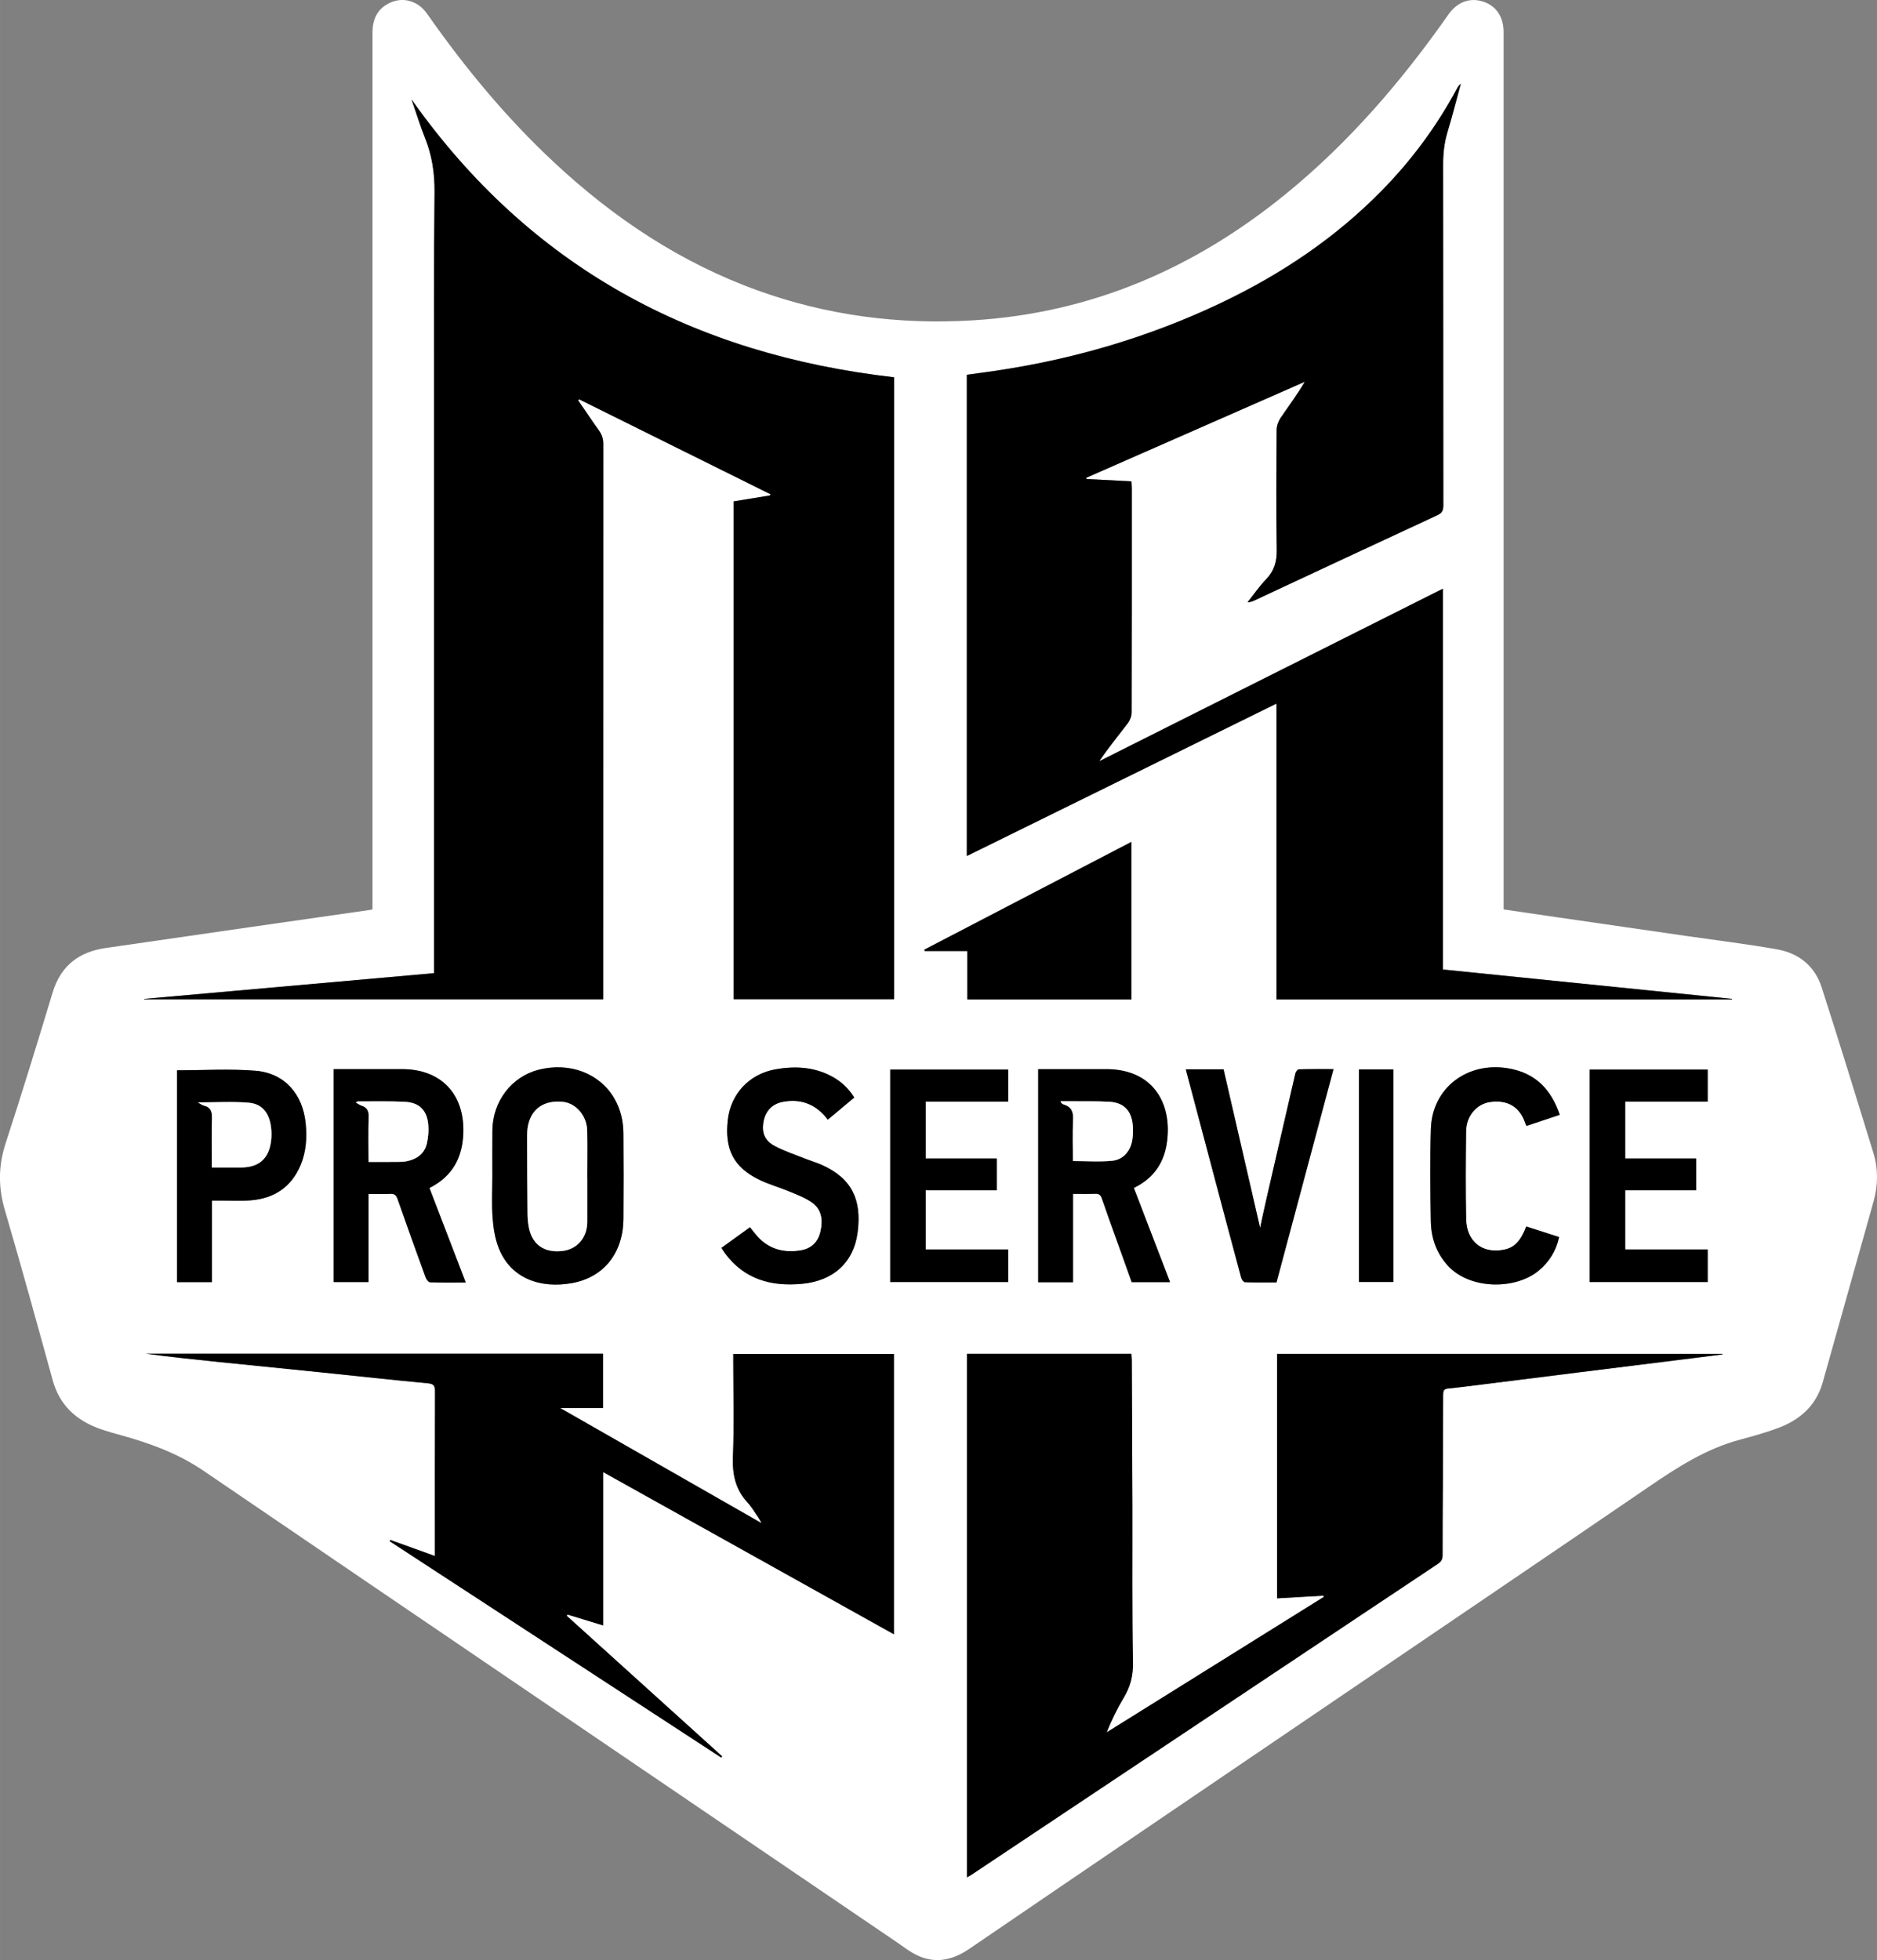
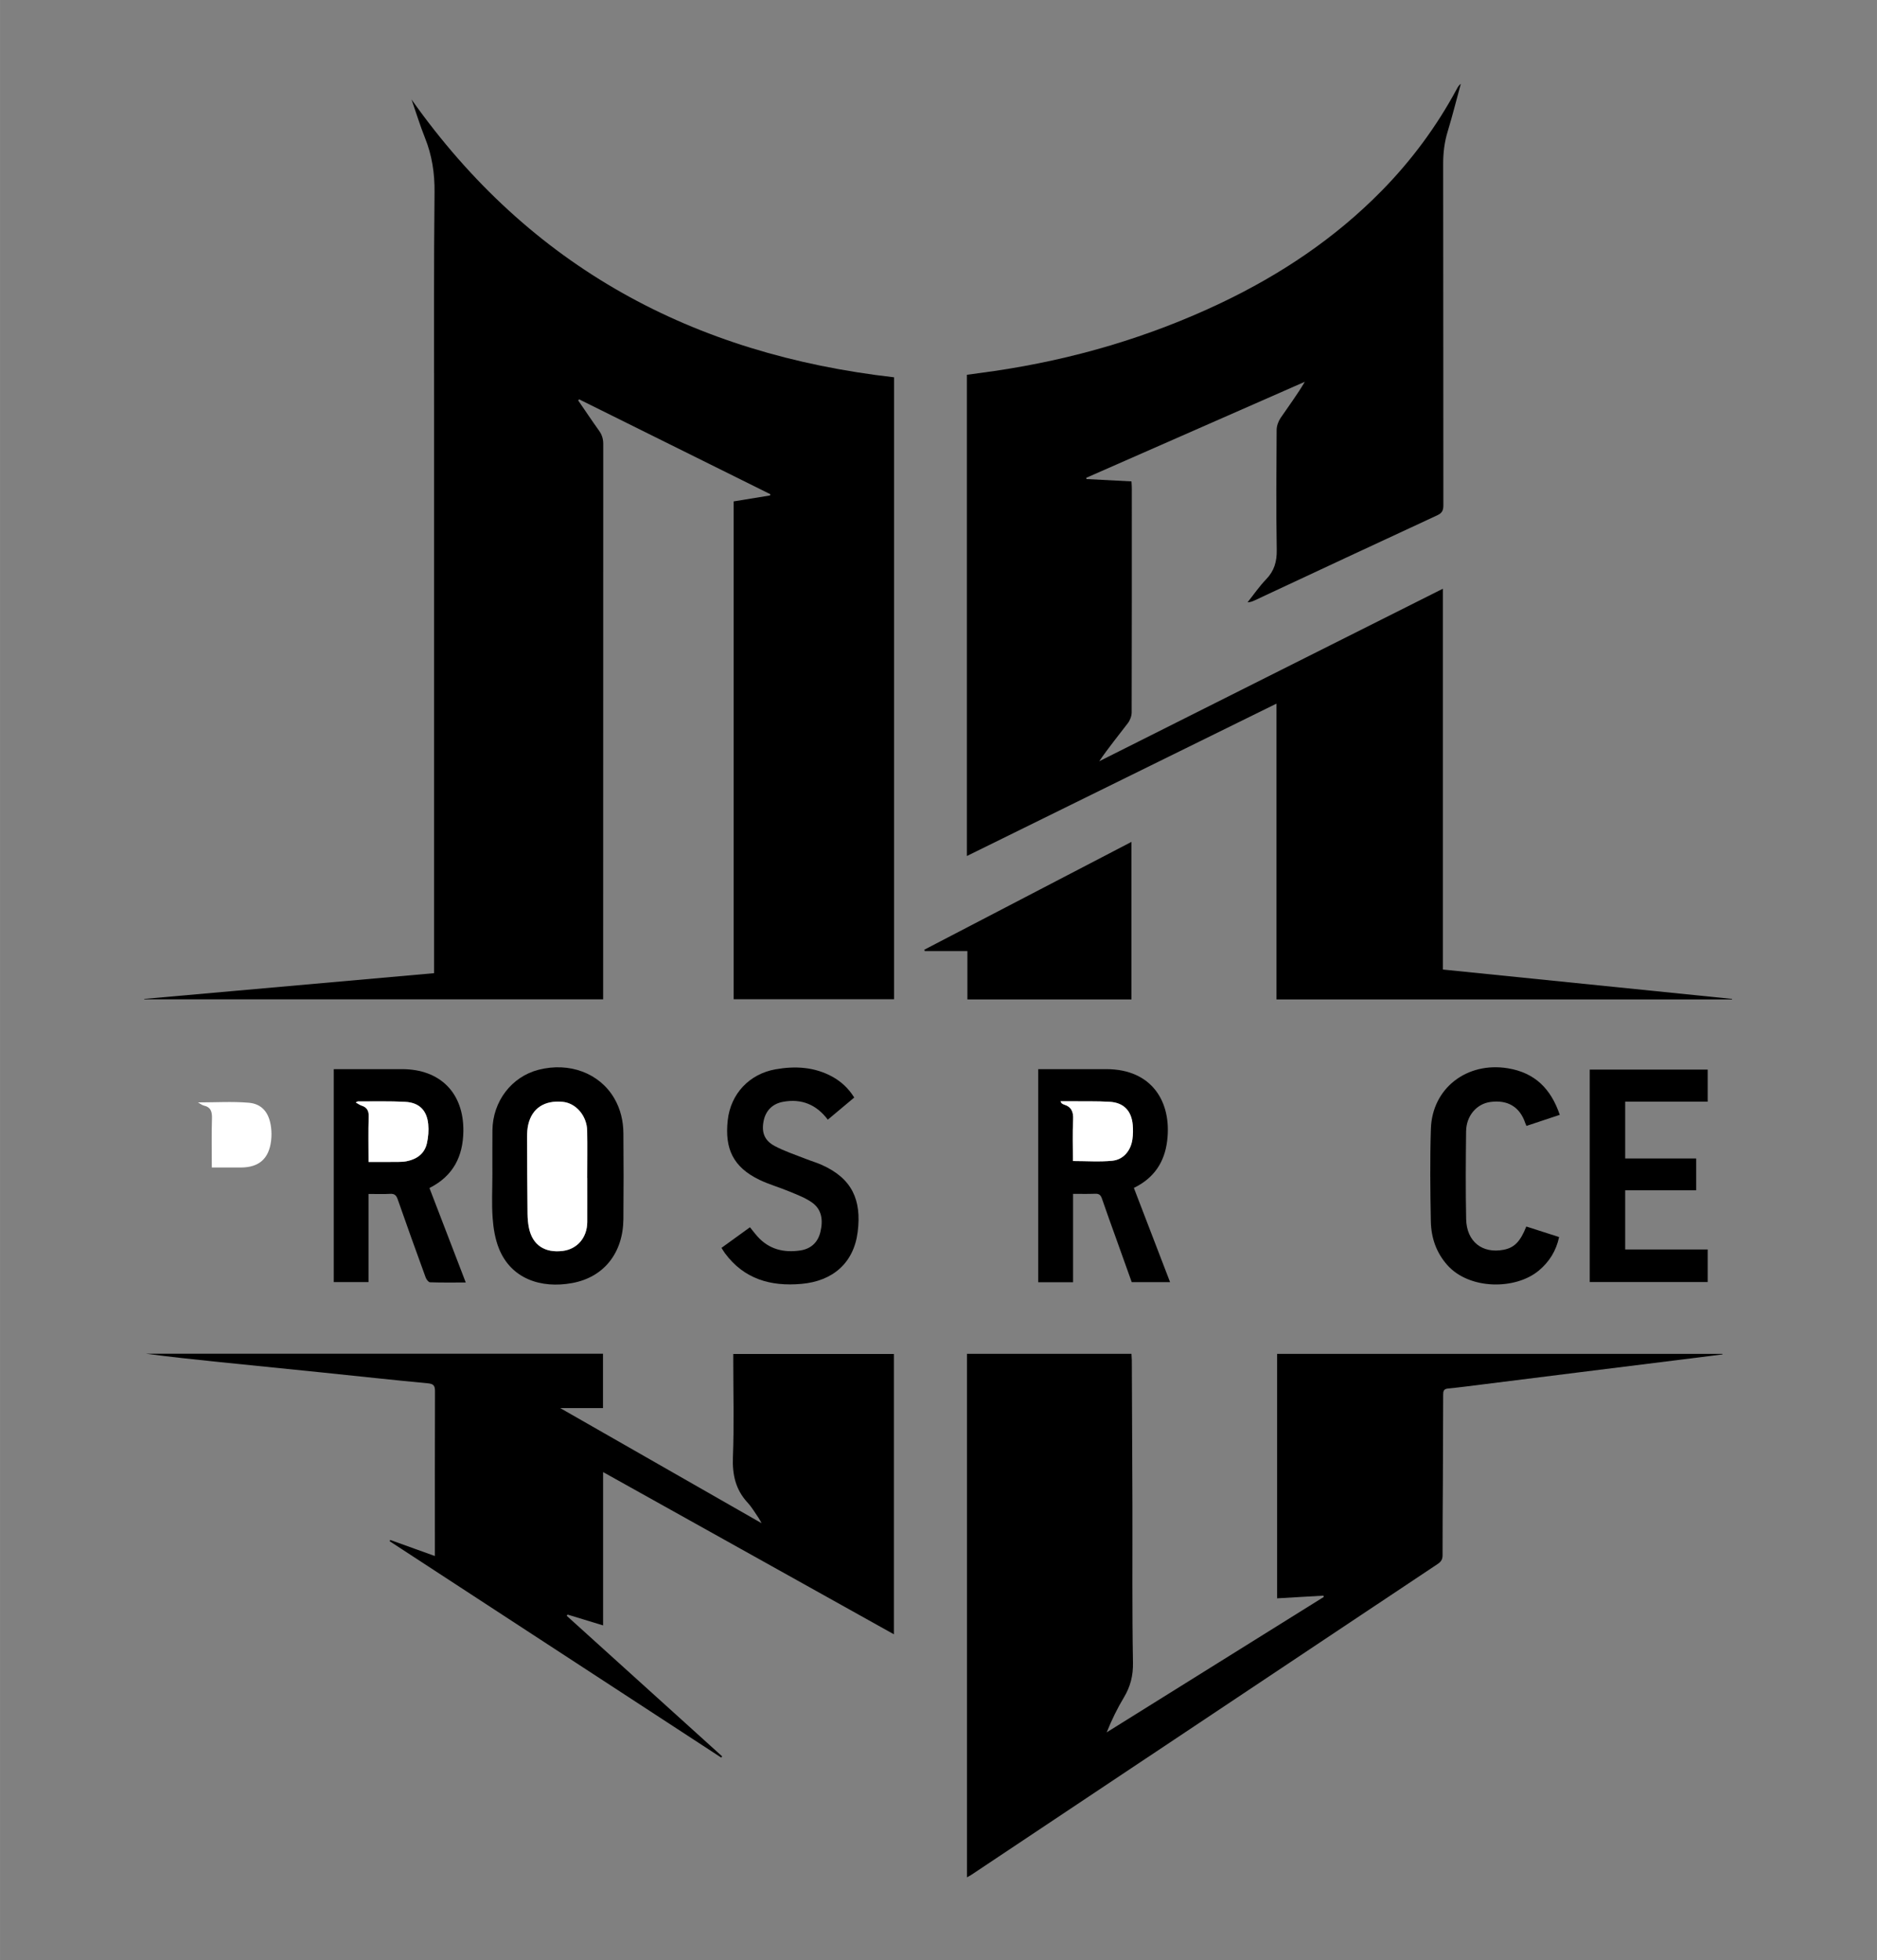
<svg xmlns="http://www.w3.org/2000/svg" xml:space="preserve" width="144.068mm" height="150.408mm" version="1.1" style="shape-rendering:geometricPrecision; text-rendering:geometricPrecision; image-rendering:optimizeQuality; fill-rule:evenodd; clip-rule:evenodd" viewBox="0 0 37.637 39.294">
  <rect x="0" y="0" width="37.637" height="39.294" fill="#808080" stroke="none" />
  <defs>
    <style type="text/css"> .fil1 {fill:black;fill-rule:nonzero} .fil0 {fill:white;fill-rule:nonzero} </style>
  </defs>
  <g id="Слой_x0020_1">
    <g id="_105553170940832">
-       <path class="fil0" d="M27.249 25.701l0.691 0 0 -4.261 -0.691 0 0 4.261zm4.027 -3.351c-0.176,-0.52 -0.499,-0.844 -1.039,-0.933 -0.822,-0.135 -1.519,0.397 -1.545,1.212 -0.02,0.619 -0.013,1.24 -0.001,1.859 0.006,0.326 0.107,0.626 0.333,0.878 0.442,0.493 1.366,0.494 1.83,0.107 0.21,-0.175 0.347,-0.394 0.408,-0.673 -0.223,-0.071 -0.441,-0.141 -0.658,-0.211 -0.119,0.301 -0.238,0.423 -0.449,0.465 -0.431,0.086 -0.748,-0.161 -0.757,-0.614 -0.011,-0.586 -0.008,-1.172 -0.001,-1.758 0.004,-0.313 0.212,-0.553 0.487,-0.59 0.347,-0.047 0.59,0.099 0.698,0.42 0.006,0.018 0.015,0.036 0.025,0.06 0.222,-0.074 0.436,-0.145 0.668,-0.222zm-7.498 -0.913c0.006,0.026 0.01,0.043 0.014,0.059 0.179,0.675 0.358,1.349 0.537,2.024 0.185,0.699 0.37,1.398 0.559,2.097 0.01,0.036 0.049,0.089 0.076,0.09 0.209,0.008 0.419,0.004 0.632,0.004 0.382,-1.429 0.761,-2.846 1.144,-4.276 -0.24,0 -0.467,-0.003 -0.694,0.004 -0.025,0.001 -0.063,0.048 -0.07,0.079 -0.197,0.844 -0.391,1.688 -0.584,2.533 -0.041,0.177 -0.078,0.355 -0.124,0.567 -0.251,-1.087 -0.492,-2.134 -0.733,-3.179l-0.756 0zm-20.229 0.02l0 4.247 0.699 0 0 -1.635c0.058,0 0.103,0 0.148,0 0.211,-0.001 0.423,0.011 0.632,-0.005 0.472,-0.038 0.817,-0.267 1.001,-0.712 0.11,-0.266 0.127,-0.544 0.099,-0.83 -0.058,-0.585 -0.42,-1.007 -1.005,-1.055 -0.518,-0.042 -1.043,-0.009 -1.575,-0.009zm13.58 0.546c-0.113,-0.181 -0.259,-0.319 -0.438,-0.417 -0.36,-0.198 -0.749,-0.218 -1.143,-0.148 -0.518,0.092 -0.898,0.487 -0.956,1.023 -0.061,0.562 0.103,0.936 0.64,1.194 0.193,0.092 0.402,0.15 0.599,0.233 0.154,0.064 0.315,0.124 0.45,0.219 0.204,0.144 0.223,0.367 0.169,0.593 -0.05,0.207 -0.186,0.336 -0.402,0.369 -0.334,0.051 -0.628,-0.022 -0.861,-0.282 -0.05,-0.056 -0.095,-0.116 -0.149,-0.183 -0.19,0.138 -0.377,0.273 -0.571,0.413 0.027,0.042 0.048,0.078 0.072,0.111 0.385,0.517 0.915,0.665 1.53,0.611 0.63,-0.056 1.051,-0.42 1.129,-1.042 0.08,-0.637 -0.109,-1.069 -0.717,-1.342 -0.107,-0.048 -0.221,-0.081 -0.33,-0.124 -0.206,-0.082 -0.42,-0.151 -0.615,-0.255 -0.21,-0.112 -0.268,-0.275 -0.225,-0.499 0.041,-0.21 0.178,-0.351 0.395,-0.389 0.366,-0.065 0.663,0.054 0.893,0.359 0.176,-0.148 0.35,-0.293 0.53,-0.444zm17.113 -0.56l-2.365 0 0 4.259 2.365 0 0 -0.653 -1.654 0 0 -1.186 1.424 0 0 -0.637 -1.424 0 0 -1.139 1.654 0 0 -0.643zm-14.026 -0l-2.366 0 0 4.259 2.365 0 0 -0.653 -1.654 0 0 -1.186 1.424 0 0 -0.637 -1.424 0 0 -1.139 1.654 0 0 -0.643zm-10.344 2.104c0,0.291 -0.016,0.583 0.005,0.872 0.015,0.207 0.05,0.422 0.127,0.613 0.243,0.603 0.838,0.806 1.47,0.69 0.638,-0.117 1.019,-0.608 1.025,-1.282 0.005,-0.573 0.004,-1.147 -0.001,-1.72 -0.002,-0.247 -0.057,-0.485 -0.183,-0.701 -0.295,-0.504 -0.899,-0.731 -1.519,-0.572 -0.541,0.139 -0.918,0.634 -0.924,1.215 -0.003,0.295 -0.001,0.59 -0.001,0.885zm11.643 2.159l0 -1.771c0.157,0 0.3,0.004 0.442,-0.002 0.076,-0.003 0.112,0.022 0.136,0.095 0.091,0.267 0.188,0.531 0.283,0.797 0.106,0.295 0.212,0.591 0.315,0.88l0.769 0c-0.244,-0.635 -0.484,-1.26 -0.726,-1.889 0.407,-0.197 0.617,-0.52 0.668,-0.947 0.094,-0.779 -0.306,-1.432 -1.217,-1.434 -0.413,-0.001 -0.827,-0 -1.24,-0l-0.129 0 0 4.272 0.698 0zm-14.127 -1.771c0.156,0 0.295,0.006 0.433,-0.002 0.088,-0.005 0.123,0.028 0.151,0.109 0.183,0.524 0.371,1.046 0.561,1.567 0.014,0.039 0.056,0.096 0.087,0.097 0.234,0.008 0.469,0.004 0.717,0.004 -0.246,-0.64 -0.486,-1.266 -0.728,-1.894 0.479,-0.24 0.673,-0.635 0.68,-1.138 0.01,-0.766 -0.462,-1.245 -1.228,-1.245 -0.413,-0 -0.827,0 -1.24,0l-0.131 0 0 4.269 0.697 0 0 -1.768zm15.298 -3.899l0 -3.159c-1.394,0.725 -2.773,1.443 -4.153,2.161 0.002,0.009 0.005,0.019 0.007,0.028l0.856 0 0 0.969 3.289 0zm-14.861 10.837c-0.004,0.008 -0.007,0.016 -0.01,0.025 2.216,1.446 4.433,2.892 6.649,4.338 0.006,-0.008 0.012,-0.016 0.018,-0.025 -1.039,-0.939 -2.078,-1.879 -3.117,-2.818 0.006,-0.008 0.012,-0.016 0.018,-0.024 0.232,0.071 0.463,0.141 0.712,0.217l0 -3.075c1.952,1.089 3.884,2.166 5.831,3.252l0 -5.62 -3.221 0 0 0.147c0,0.641 0.018,1.283 -0.007,1.923 -0.013,0.352 0.054,0.651 0.295,0.911 0.085,0.092 0.149,0.204 0.221,0.308 0.017,0.024 0.029,0.051 0.059,0.104 -1.361,-0.778 -2.691,-1.538 -4.038,-2.308l0.858 0 0 -1.089 -9.167 0c0.486,0.064 0.975,0.116 1.463,0.166 0.696,0.071 1.392,0.14 2.088,0.211 0.7,0.072 1.399,0.149 2.1,0.215 0.115,0.011 0.147,0.043 0.147,0.157 -0.004,1.055 -0.002,2.109 -0.002,3.164 0,0.041 0,0.082 0,0.142 -0.312,-0.113 -0.604,-0.217 -0.894,-0.322zm11.563 -3.733l0 10.498c0.03,-0.018 0.063,-0.034 0.093,-0.054 3.116,-2.077 6.231,-4.155 9.348,-6.23 0.067,-0.045 0.096,-0.09 0.096,-0.173 -0.001,-0.481 0.004,-0.962 0.006,-1.443 0.003,-0.591 0.006,-1.181 0.006,-1.772 0,-0.071 0.007,-0.119 0.095,-0.128 0.218,-0.021 0.435,-0.05 0.653,-0.077 0.644,-0.08 1.288,-0.161 1.931,-0.242 0.707,-0.088 1.413,-0.176 2.12,-0.264 0.268,-0.033 0.535,-0.068 0.803,-0.101 -0.001,-0.004 -0.002,-0.007 -0.003,-0.011l-8.93 0 0 4.901c0.312,-0.018 0.621,-0.036 0.931,-0.054 0.002,0.009 0.003,0.018 0.004,0.027l-4.352 2.714c0.1,-0.249 0.212,-0.479 0.344,-0.698 0.131,-0.219 0.188,-0.438 0.183,-0.702 -0.019,-1.054 -0.009,-2.11 -0.011,-3.164 -0.002,-0.966 -0.008,-1.932 -0.012,-2.898 -0,-0.041 -0.004,-0.082 -0.007,-0.128l-3.3 0zm-0.002 -9.98c2.073,-1.02 4.132,-2.034 6.21,-3.056l0 5.93 9.135 0c0,-0.003 0,-0.006 0.001,-0.01 -1.93,-0.196 -3.859,-0.392 -5.8,-0.589l0 -7.634c-2.309,1.159 -4.601,2.309 -6.892,3.459 0.183,-0.269 0.384,-0.513 0.575,-0.765 0.044,-0.058 0.076,-0.142 0.076,-0.215 0.004,-1.498 0.003,-2.996 0.003,-4.494 0,-0.044 -0.005,-0.089 -0.007,-0.137 -0.311,-0.016 -0.607,-0.032 -0.902,-0.047 -0.002,-0.008 -0.003,-0.017 -0.005,-0.025 1.461,-0.642 2.922,-1.283 4.383,-1.925 -0.152,0.259 -0.325,0.487 -0.485,0.724 -0.046,0.068 -0.079,0.159 -0.08,0.24 -0.006,0.802 -0.012,1.603 0.002,2.405 0.004,0.235 -0.049,0.42 -0.212,0.59 -0.137,0.142 -0.249,0.307 -0.373,0.462 0.057,-0.002 0.099,-0.019 0.14,-0.038 1.22,-0.569 2.44,-1.14 3.662,-1.706 0.098,-0.045 0.124,-0.098 0.123,-0.199 -0.003,-2.279 -0.001,-4.557 -0.004,-6.836 -0,-0.226 0.025,-0.442 0.09,-0.658 0.097,-0.317 0.177,-0.638 0.264,-0.958 -0.038,0.029 -0.059,0.064 -0.079,0.101 -0.405,0.755 -0.911,1.437 -1.512,2.048 -0.933,0.949 -2.021,1.676 -3.218,2.245 -1.443,0.687 -2.96,1.131 -4.54,1.363 -0.186,0.027 -0.372,0.052 -0.556,0.077l0 9.647zm-7.291 2.873l0 -0.171c0,-3.654 -0,-7.308 0.002,-10.962 0,-0.103 -0.026,-0.185 -0.085,-0.268 -0.143,-0.199 -0.279,-0.404 -0.418,-0.606 0.007,-0.007 0.013,-0.014 0.02,-0.022 1.278,0.634 2.556,1.268 3.834,1.902 -0.002,0.008 -0.005,0.017 -0.007,0.025 -0.242,0.039 -0.485,0.079 -0.729,0.119l0 9.98 3.216 0 0 -12.468c-4.026,-0.459 -7.297,-2.205 -9.675,-5.569 0.095,0.275 0.171,0.524 0.268,0.765 0.142,0.353 0.196,0.712 0.193,1.094 -0.015,1.422 -0.009,2.844 -0.009,4.266 -0.001,3.739 -0,7.477 -0,11.216 0,0.054 0,0.108 0,0.175 -1.945,0.173 -3.879,0.344 -5.812,0.516 0,0.003 0,0.005 0,0.008l9.203 0zm-4.626 -1.803l0 -0.187c0,-5.798 0,-11.595 -0,-17.393 -0,-0.246 0.084,-0.449 0.305,-0.571 0.204,-0.112 0.416,-0.105 0.612,0.019 0.072,0.046 0.134,0.116 0.184,0.187 0.753,1.073 1.584,2.08 2.545,2.975 1.196,1.115 2.534,2.007 4.081,2.564 1.391,0.501 2.825,0.687 4.3,0.599 2.381,-0.142 4.455,-1.041 6.289,-2.536 1.269,-1.034 2.323,-2.263 3.26,-3.598 0.174,-0.248 0.426,-0.343 0.691,-0.258 0.263,0.083 0.414,0.306 0.414,0.612 0,4.578 0,9.157 0,13.735 0,1.24 0,2.481 0,3.722l0 0.132c0.376,0.055 0.741,0.108 1.107,0.162 0.854,0.124 1.709,0.247 2.563,0.371 0.604,0.087 1.211,0.161 1.812,0.267 0.436,0.077 0.759,0.334 0.896,0.763 0.354,1.101 0.695,2.206 1.035,3.312 0.099,0.32 0.098,0.649 0.007,0.973 -0.339,1.211 -0.68,2.422 -1.021,3.632 -0.131,0.464 -0.452,0.75 -0.888,0.914 -0.248,0.093 -0.504,0.165 -0.76,0.233 -0.685,0.181 -1.266,0.556 -1.842,0.95 -2.158,1.474 -4.322,2.938 -6.483,4.407 -2.378,1.615 -4.757,3.228 -7.131,4.848 -0.329,0.225 -0.664,0.31 -1.032,0.146 -0.163,-0.073 -0.307,-0.19 -0.457,-0.291 -3.472,-2.359 -6.944,-4.718 -10.415,-7.078 -1.154,-0.784 -2.307,-1.569 -3.46,-2.355 -0.501,-0.341 -1.059,-0.548 -1.638,-0.708 -0.146,-0.04 -0.292,-0.081 -0.435,-0.131 -0.476,-0.169 -0.813,-0.471 -0.952,-0.977 -0.314,-1.14 -0.628,-2.279 -0.96,-3.413 -0.133,-0.454 -0.131,-0.885 0.016,-1.336 0.328,-1.004 0.637,-2.013 0.943,-3.024 0.162,-0.535 0.525,-0.813 1.061,-0.891 0.979,-0.143 1.959,-0.284 2.938,-0.425 0.784,-0.113 1.567,-0.225 2.351,-0.337 0.016,-0.002 0.032,-0.006 0.063,-0.012z" />
      <path class="fil1" d="M12.095 20.034l-9.203 0c0,-0.003 -0,-0.005 -0,-0.008 1.934,-0.172 3.868,-0.343 5.812,-0.516 0,-0.067 0,-0.121 0,-0.175 0,-3.739 -0,-7.477 0,-11.215 0,-1.422 -0.006,-2.844 0.009,-4.266 0.004,-0.383 -0.051,-0.742 -0.193,-1.094 -0.097,-0.241 -0.172,-0.49 -0.268,-0.765 2.378,3.364 5.649,5.11 9.675,5.569l0 12.468 -3.216 0 0 -9.98c0.244,-0.04 0.486,-0.079 0.729,-0.119 0.002,-0.008 0.005,-0.017 0.007,-0.025 -1.278,-0.634 -2.556,-1.268 -3.834,-1.902 -0.007,0.007 -0.013,0.014 -0.02,0.021 0.139,0.202 0.275,0.406 0.418,0.606 0.059,0.082 0.085,0.165 0.085,0.268 -0.002,3.654 -0.002,7.308 -0.002,10.962l0 0.171z" />
      <path class="fil1" d="M19.387 17.161l0 -9.647c0.184,-0.025 0.37,-0.05 0.556,-0.077 1.58,-0.232 3.096,-0.677 4.54,-1.363 1.197,-0.57 2.285,-1.296 3.218,-2.245 0.601,-0.611 1.106,-1.293 1.512,-2.048 0.019,-0.036 0.041,-0.072 0.079,-0.101 -0.087,0.32 -0.168,0.641 -0.264,0.958 -0.066,0.216 -0.091,0.433 -0.09,0.658 0.003,2.279 0.002,4.557 0.004,6.836 0,0.101 -0.026,0.154 -0.123,0.199 -1.222,0.565 -2.442,1.136 -3.662,1.706 -0.041,0.019 -0.083,0.036 -0.141,0.038 0.123,-0.155 0.236,-0.32 0.373,-0.462 0.163,-0.169 0.216,-0.355 0.212,-0.59 -0.014,-0.801 -0.007,-1.603 -0.002,-2.405 0.001,-0.081 0.034,-0.172 0.08,-0.24 0.161,-0.237 0.333,-0.465 0.485,-0.724 -1.461,0.642 -2.922,1.283 -4.383,1.925 0.002,0.008 0.003,0.017 0.005,0.025 0.296,0.015 0.591,0.031 0.902,0.047 0.003,0.048 0.007,0.092 0.007,0.137 0,1.498 0.001,2.996 -0.003,4.494 -0,0.072 -0.032,0.157 -0.076,0.215 -0.191,0.252 -0.392,0.496 -0.575,0.765 2.291,-1.15 4.582,-2.3 6.891,-3.459l0 7.634c1.941,0.197 3.871,0.393 5.8,0.589 -0,0.003 -0,0.006 -0.001,0.01l-9.135 0 0 -5.93c-2.078,1.023 -4.137,2.036 -6.21,3.056z" />
      <path class="fil1" d="M19.388 27.141l3.3 0c0.003,0.046 0.006,0.087 0.007,0.128 0.004,0.966 0.009,1.932 0.012,2.898 0.003,1.055 -0.008,2.11 0.011,3.164 0.005,0.263 -0.052,0.483 -0.183,0.701 -0.132,0.219 -0.244,0.45 -0.344,0.698l4.352 -2.714c-0.002,-0.009 -0.003,-0.018 -0.004,-0.027 -0.31,0.018 -0.619,0.036 -0.931,0.054l0 -4.901 8.93 0c0.001,0.004 0.002,0.007 0.002,0.011 -0.268,0.034 -0.535,0.068 -0.803,0.101 -0.707,0.088 -1.413,0.176 -2.12,0.264 -0.644,0.08 -1.288,0.162 -1.931,0.242 -0.217,0.027 -0.435,0.056 -0.653,0.077 -0.089,0.009 -0.095,0.057 -0.095,0.128 -0.001,0.591 -0.003,1.181 -0.006,1.772 -0.002,0.481 -0.008,0.962 -0.006,1.443 0,0.083 -0.029,0.128 -0.096,0.173 -3.117,2.076 -6.232,4.153 -9.348,6.23 -0.03,0.02 -0.063,0.036 -0.093,0.054l0 -10.498z" />
      <path class="fil1" d="M7.825 30.873c0.291,0.105 0.582,0.21 0.895,0.322 0,-0.061 0,-0.102 0,-0.142 -0,-1.055 -0.002,-2.109 0.002,-3.164 0,-0.114 -0.032,-0.146 -0.147,-0.157 -0.701,-0.066 -1.4,-0.143 -2.1,-0.215 -0.696,-0.071 -1.392,-0.14 -2.088,-0.212 -0.488,-0.05 -0.977,-0.102 -1.463,-0.166l9.167 0 0 1.09 -0.858 0c1.346,0.769 2.677,1.53 4.038,2.308 -0.03,-0.053 -0.042,-0.08 -0.059,-0.104 -0.072,-0.104 -0.136,-0.216 -0.221,-0.308 -0.241,-0.26 -0.308,-0.559 -0.295,-0.911 0.025,-0.64 0.007,-1.282 0.007,-1.923l0 -0.147 3.221 0 0 5.62c-1.947,-1.086 -3.879,-2.163 -5.831,-3.252l0 3.074c-0.249,-0.076 -0.48,-0.146 -0.712,-0.217 -0.006,0.008 -0.012,0.016 -0.018,0.024 1.039,0.939 2.078,1.879 3.117,2.818 -0.006,0.008 -0.012,0.016 -0.018,0.025 -2.216,-1.446 -4.432,-2.892 -6.649,-4.338 0.003,-0.008 0.007,-0.016 0.01,-0.025z" />
      <path class="fil1" d="M22.687 20.036l-3.289 0 0 -0.969 -0.856 0c-0.003,-0.009 -0.005,-0.019 -0.007,-0.028 1.38,-0.718 2.759,-1.436 4.153,-2.161l0 3.159z" />
      <path class="fil1" d="M7.39 23.294c0.209,0 0.403,0.001 0.596,-0.001 0.055,-0 0.11,-0.003 0.164,-0.013 0.206,-0.04 0.362,-0.149 0.41,-0.36 0.028,-0.124 0.039,-0.259 0.026,-0.386 -0.028,-0.277 -0.182,-0.43 -0.46,-0.445 -0.316,-0.017 -0.632,-0.007 -0.949,-0.009 -0.01,0 -0.02,0.009 -0.044,0.021 0.046,0.025 0.079,0.051 0.116,0.063 0.112,0.036 0.148,0.105 0.144,0.225 -0.01,0.295 -0.003,0.59 -0.003,0.904zm-0.001 0.641l0 1.768 -0.697 0 0 -4.269 0.131 0c0.413,0 0.827,-0 1.24,0 0.765,0.001 1.238,0.479 1.228,1.245 -0.007,0.503 -0.201,0.897 -0.68,1.138 0.241,0.628 0.482,1.254 0.728,1.894 -0.248,0 -0.483,0.004 -0.717,-0.004 -0.031,-0.001 -0.073,-0.058 -0.087,-0.097 -0.19,-0.521 -0.378,-1.043 -0.561,-1.567 -0.028,-0.08 -0.063,-0.114 -0.151,-0.109 -0.138,0.008 -0.277,0.002 -0.433,0.002z" />
      <path class="fil1" d="M21.514 23.276c0.274,0 0.535,0.02 0.792,-0.006 0.222,-0.022 0.37,-0.203 0.401,-0.431 0.013,-0.095 0.015,-0.194 0.006,-0.29 -0.025,-0.28 -0.181,-0.443 -0.46,-0.46 -0.265,-0.016 -0.531,-0.008 -0.797,-0.011 -0.06,-0.001 -0.12,-0 -0.192,-0 0.017,0.028 0.019,0.036 0.024,0.04 0.014,0.01 0.028,0.02 0.044,0.025 0.152,0.046 0.194,0.146 0.186,0.303 -0.015,0.277 -0.004,0.554 -0.004,0.83zm0.002 2.43l-0.698 0 0 -4.272 0.129 0c0.413,0 0.827,-0.001 1.24,0 0.91,0.002 1.311,0.655 1.217,1.434 -0.051,0.427 -0.261,0.75 -0.668,0.947 0.242,0.629 0.482,1.254 0.726,1.889l-0.769 0c-0.104,-0.289 -0.21,-0.584 -0.315,-0.88 -0.095,-0.265 -0.192,-0.53 -0.283,-0.797 -0.025,-0.072 -0.06,-0.098 -0.136,-0.095 -0.142,0.006 -0.285,0.002 -0.442,0.002l0 1.771z" />
      <path class="fil1" d="M11.775 23.615l-0 0c0,-0.316 0.005,-0.632 -0.001,-0.948 -0.006,-0.298 -0.224,-0.549 -0.486,-0.576 -0.366,-0.037 -0.618,0.125 -0.695,0.455 -0.019,0.081 -0.023,0.167 -0.023,0.251 0.001,0.514 0.003,1.028 0.009,1.542 0.001,0.096 0.01,0.194 0.03,0.288 0.072,0.336 0.316,0.496 0.675,0.452 0.292,-0.036 0.49,-0.267 0.492,-0.578 0.002,-0.295 0,-0.59 0,-0.885zm-1.902 -0.068c0,-0.295 -0.002,-0.59 0.001,-0.885 0.005,-0.581 0.383,-1.076 0.924,-1.215 0.619,-0.159 1.224,0.067 1.519,0.572 0.126,0.216 0.181,0.454 0.183,0.701 0.005,0.573 0.005,1.147 0,1.72 -0.006,0.674 -0.387,1.165 -1.025,1.282 -0.632,0.116 -1.227,-0.087 -1.47,-0.69 -0.077,-0.191 -0.112,-0.406 -0.127,-0.613 -0.021,-0.289 -0.005,-0.581 -0.005,-0.872z" />
-       <polygon class="fil1" points="20.216,21.443 20.216,22.086 18.562,22.086 18.562,23.225 19.986,23.225 19.986,23.863 18.562,23.863 18.562,25.049 20.216,25.049 20.216,25.702 17.851,25.702 17.851,21.443 " />
      <polygon class="fil1" points="34.242,21.443 34.242,22.086 32.588,22.086 32.588,23.225 34.012,23.225 34.012,23.863 32.588,23.863 32.588,25.049 34.242,25.049 34.242,25.702 31.877,25.702 31.877,21.443 " />
      <path class="fil1" d="M17.129 22.003c-0.18,0.151 -0.354,0.297 -0.53,0.444 -0.23,-0.305 -0.527,-0.424 -0.893,-0.359 -0.217,0.038 -0.354,0.179 -0.395,0.389 -0.043,0.224 0.015,0.388 0.225,0.499 0.195,0.104 0.409,0.173 0.615,0.255 0.109,0.043 0.223,0.076 0.33,0.124 0.608,0.273 0.797,0.705 0.717,1.342 -0.078,0.623 -0.499,0.987 -1.129,1.042 -0.615,0.054 -1.145,-0.094 -1.53,-0.611 -0.025,-0.033 -0.045,-0.069 -0.072,-0.111 0.194,-0.14 0.381,-0.276 0.571,-0.413 0.054,0.067 0.099,0.127 0.149,0.183 0.232,0.259 0.527,0.332 0.861,0.282 0.215,-0.033 0.351,-0.162 0.402,-0.369 0.055,-0.226 0.036,-0.449 -0.169,-0.593 -0.135,-0.095 -0.296,-0.155 -0.45,-0.219 -0.198,-0.083 -0.406,-0.141 -0.599,-0.233 -0.538,-0.258 -0.701,-0.632 -0.64,-1.194 0.058,-0.536 0.438,-0.931 0.956,-1.023 0.394,-0.07 0.782,-0.05 1.143,0.148 0.179,0.099 0.325,0.236 0.438,0.417z" />
-       <path class="fil1" d="M4.247 23.405c0.205,0 0.393,0 0.582,-0 0.364,-0.001 0.563,-0.175 0.607,-0.539 0.01,-0.087 0.01,-0.178 -0.001,-0.265 -0.036,-0.292 -0.178,-0.472 -0.452,-0.495 -0.327,-0.027 -0.658,-0.006 -1.014,-0.006 0.054,0.029 0.084,0.055 0.117,0.063 0.143,0.034 0.169,0.125 0.164,0.26 -0.01,0.32 -0.003,0.64 -0.003,0.981zm-0.698 -1.948c0.532,0 1.056,-0.033 1.575,0.009 0.585,0.048 0.947,0.47 1.005,1.055 0.028,0.286 0.011,0.564 -0.099,0.83 -0.184,0.445 -0.53,0.675 -1.001,0.713 -0.209,0.017 -0.421,0.004 -0.632,0.005 -0.045,0 -0.09,0 -0.148,0l0 1.635 -0.699 0 0 -4.247z" />
-       <path class="fil1" d="M23.778 21.437l0.756 0c0.241,1.045 0.482,2.092 0.733,3.179 0.046,-0.211 0.083,-0.39 0.124,-0.567 0.194,-0.845 0.388,-1.689 0.584,-2.533 0.007,-0.031 0.045,-0.078 0.07,-0.079 0.227,-0.006 0.454,-0.004 0.694,-0.004 -0.382,1.43 -0.761,2.847 -1.143,4.276 -0.213,0 -0.422,0.003 -0.632,-0.004 -0.027,-0.001 -0.066,-0.055 -0.076,-0.09 -0.188,-0.698 -0.373,-1.397 -0.559,-2.097 -0.179,-0.675 -0.358,-1.349 -0.537,-2.024 -0.004,-0.016 -0.008,-0.032 -0.014,-0.059z" />
      <path class="fil1" d="M31.276 22.35c-0.232,0.077 -0.446,0.148 -0.668,0.222 -0.01,-0.024 -0.019,-0.042 -0.025,-0.06 -0.108,-0.321 -0.351,-0.467 -0.698,-0.42 -0.275,0.037 -0.484,0.277 -0.487,0.59 -0.007,0.586 -0.011,1.172 0.001,1.758 0.009,0.453 0.326,0.7 0.757,0.614 0.21,-0.042 0.33,-0.164 0.449,-0.465 0.217,0.07 0.435,0.139 0.658,0.211 -0.06,0.279 -0.198,0.498 -0.408,0.673 -0.464,0.387 -1.388,0.386 -1.83,-0.107 -0.226,-0.252 -0.327,-0.552 -0.334,-0.878 -0.012,-0.62 -0.019,-1.24 0.001,-1.859 0.026,-0.814 0.723,-1.347 1.545,-1.212 0.541,0.089 0.863,0.412 1.039,0.933z" />
-       <polygon class="fil1" points="27.249,21.44 27.94,21.44 27.94,25.701 27.249,25.701 " />
      <path class="fil0" d="M7.39 23.294c0,-0.314 -0.007,-0.609 0.003,-0.904 0.004,-0.12 -0.032,-0.189 -0.144,-0.225 -0.037,-0.012 -0.07,-0.038 -0.116,-0.063 0.025,-0.012 0.035,-0.021 0.044,-0.021 0.316,0.001 0.633,-0.008 0.949,0.009 0.278,0.015 0.432,0.167 0.46,0.445 0.013,0.127 0.002,0.261 -0.026,0.386 -0.048,0.211 -0.204,0.32 -0.41,0.36 -0.053,0.01 -0.109,0.013 -0.164,0.013 -0.193,0.002 -0.387,0.001 -0.596,0.001z" />
      <path class="fil0" d="M21.514 23.276c0,-0.275 -0.01,-0.553 0.004,-0.83 0.008,-0.157 -0.034,-0.257 -0.186,-0.303 -0.016,-0.005 -0.03,-0.015 -0.044,-0.025 -0.005,-0.004 -0.008,-0.012 -0.024,-0.04 0.071,0 0.132,-0 0.192,0 0.266,0.003 0.532,-0.005 0.797,0.011 0.28,0.017 0.435,0.18 0.46,0.46 0.009,0.096 0.007,0.195 -0.006,0.29 -0.031,0.227 -0.179,0.408 -0.401,0.431 -0.257,0.026 -0.519,0.006 -0.792,0.006z" />
      <path class="fil0" d="M11.775 23.615c0,0.295 0.001,0.59 -0,0.885 -0.002,0.311 -0.2,0.542 -0.492,0.578 -0.359,0.044 -0.603,-0.117 -0.675,-0.452 -0.02,-0.094 -0.029,-0.192 -0.03,-0.288 -0.005,-0.514 -0.008,-1.028 -0.009,-1.542 -0,-0.084 0.004,-0.17 0.023,-0.251 0.077,-0.33 0.329,-0.492 0.695,-0.455 0.262,0.027 0.48,0.278 0.486,0.576 0.006,0.316 0.001,0.632 0.001,0.948l0 0z" />
      <path class="fil0" d="M4.247 23.405c0,-0.342 -0.007,-0.662 0.003,-0.981 0.004,-0.136 -0.021,-0.227 -0.164,-0.26 -0.034,-0.008 -0.064,-0.033 -0.117,-0.063 0.355,0 0.686,-0.021 1.014,0.006 0.274,0.022 0.416,0.203 0.452,0.495 0.011,0.087 0.011,0.178 0.001,0.265 -0.043,0.363 -0.243,0.538 -0.607,0.539 -0.189,0 -0.377,0 -0.582,0z" />
    </g>
  </g>
</svg>